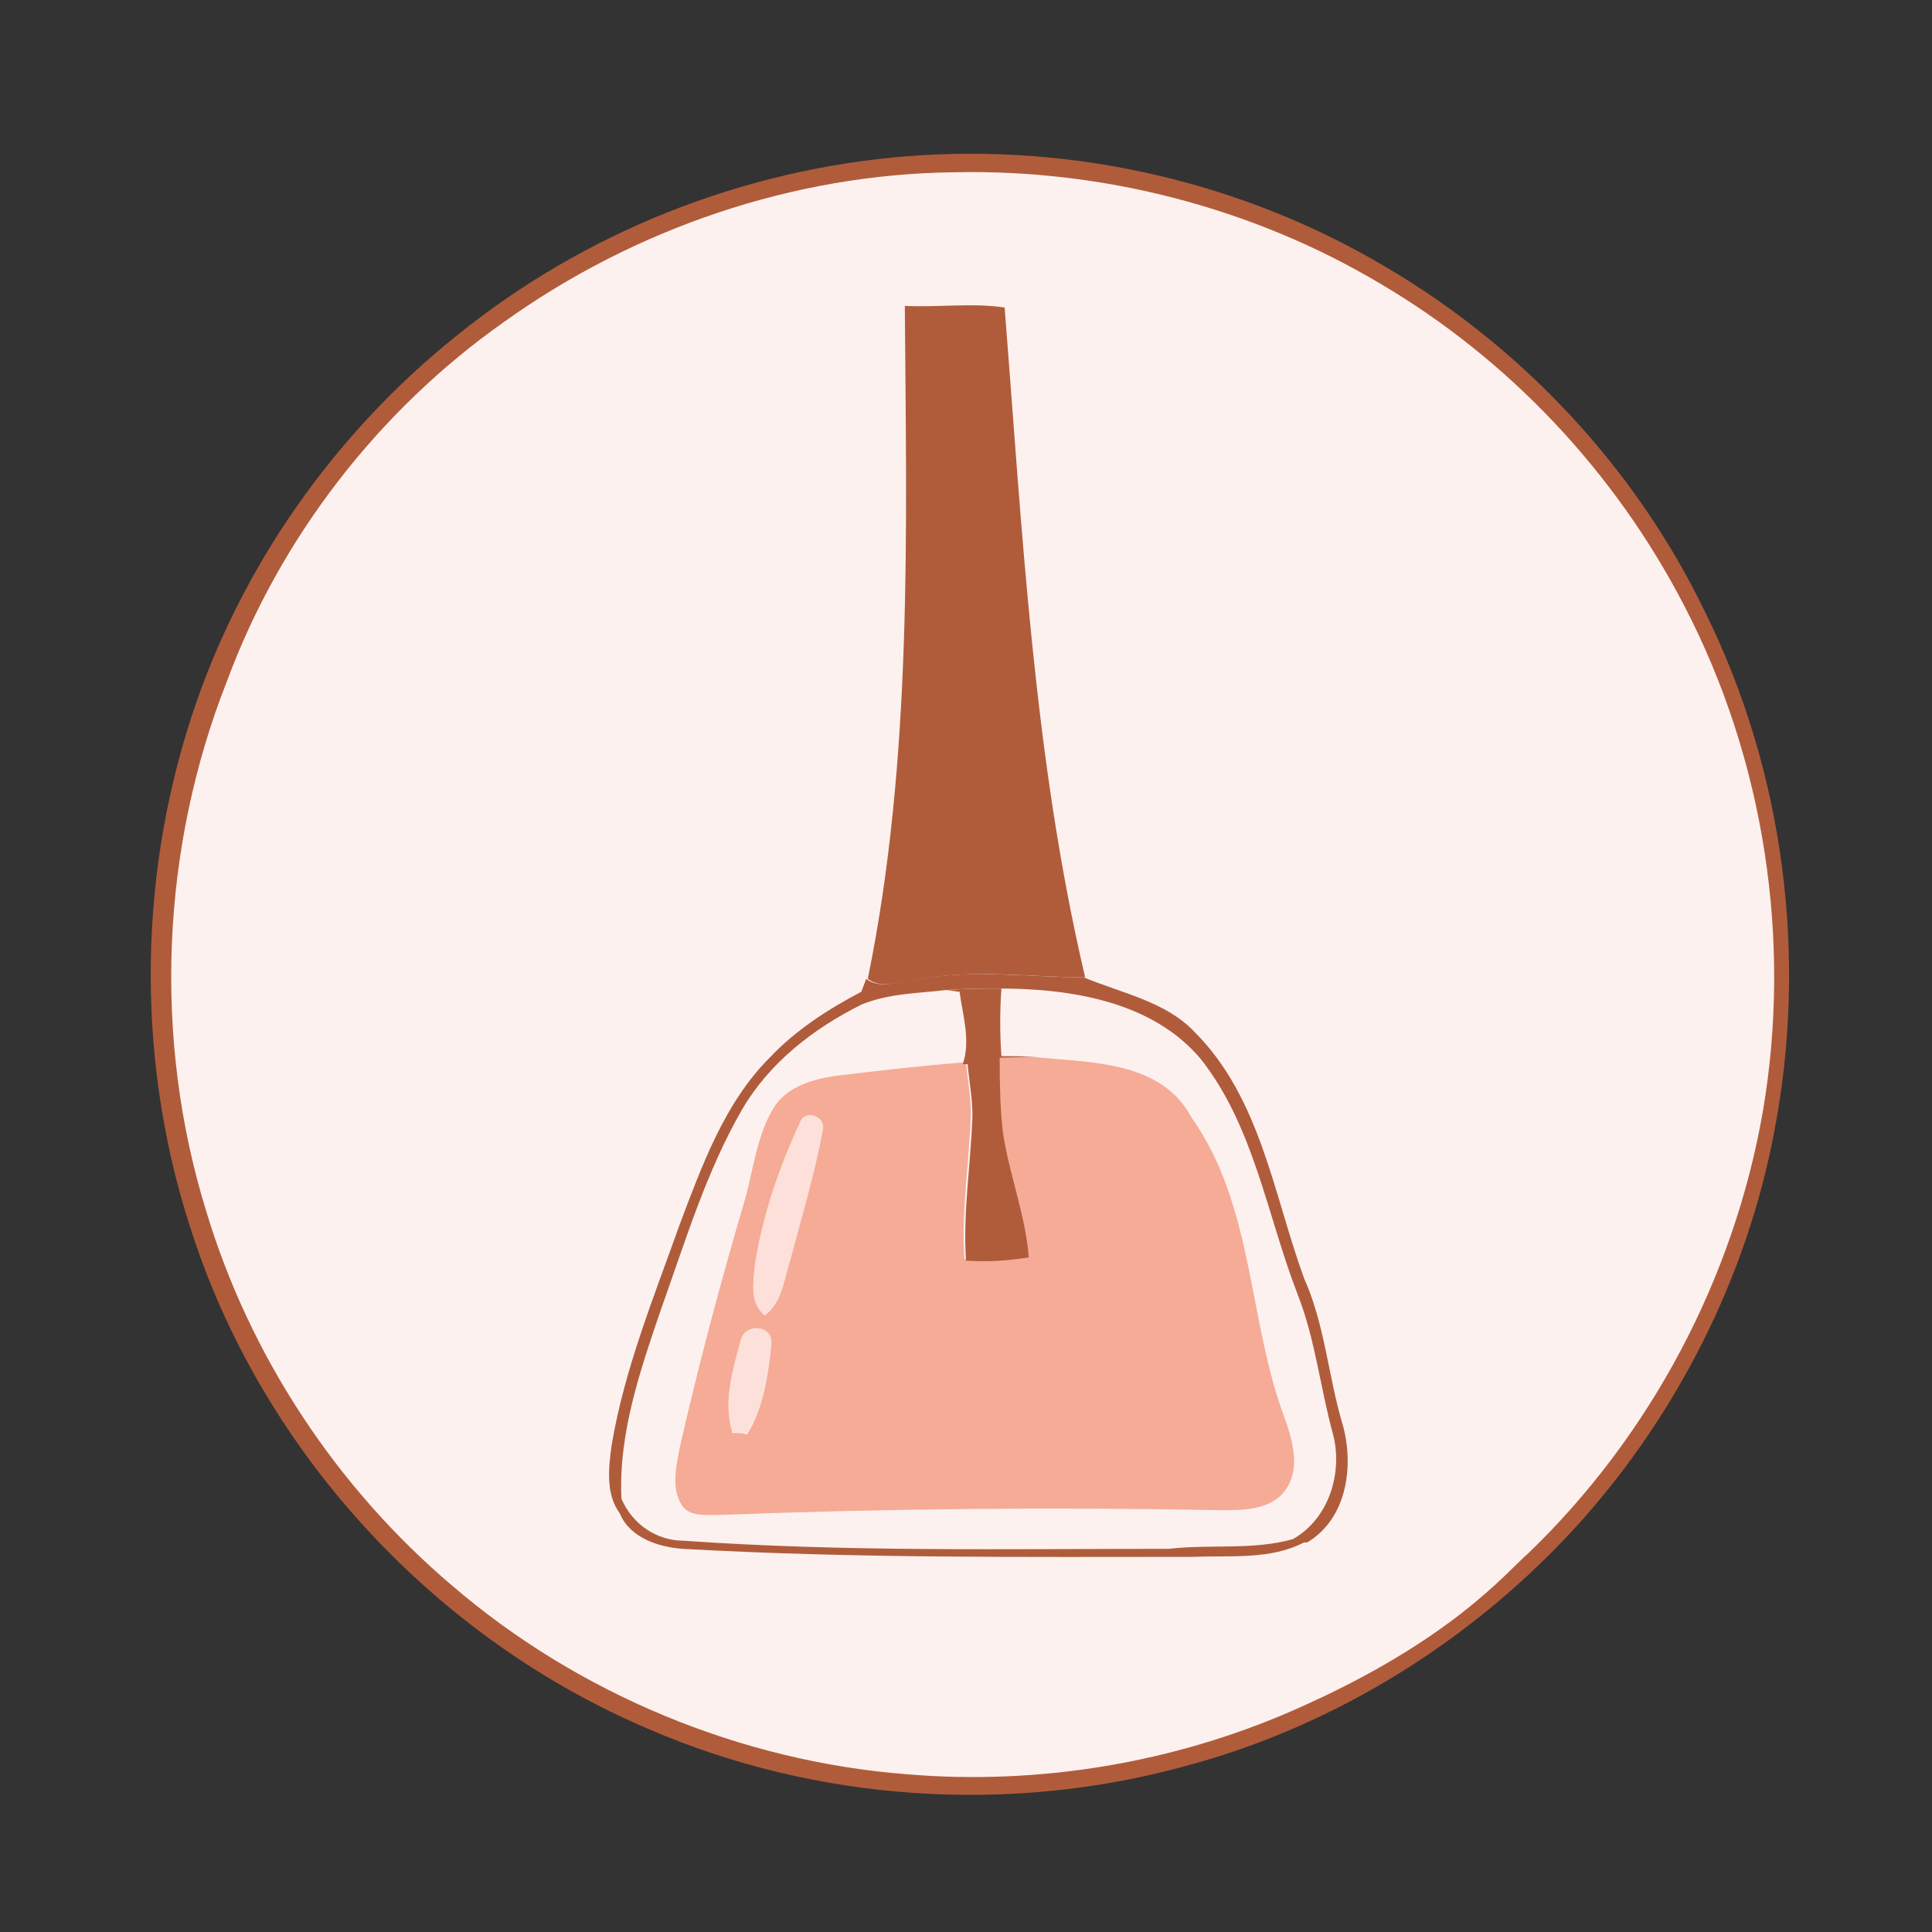
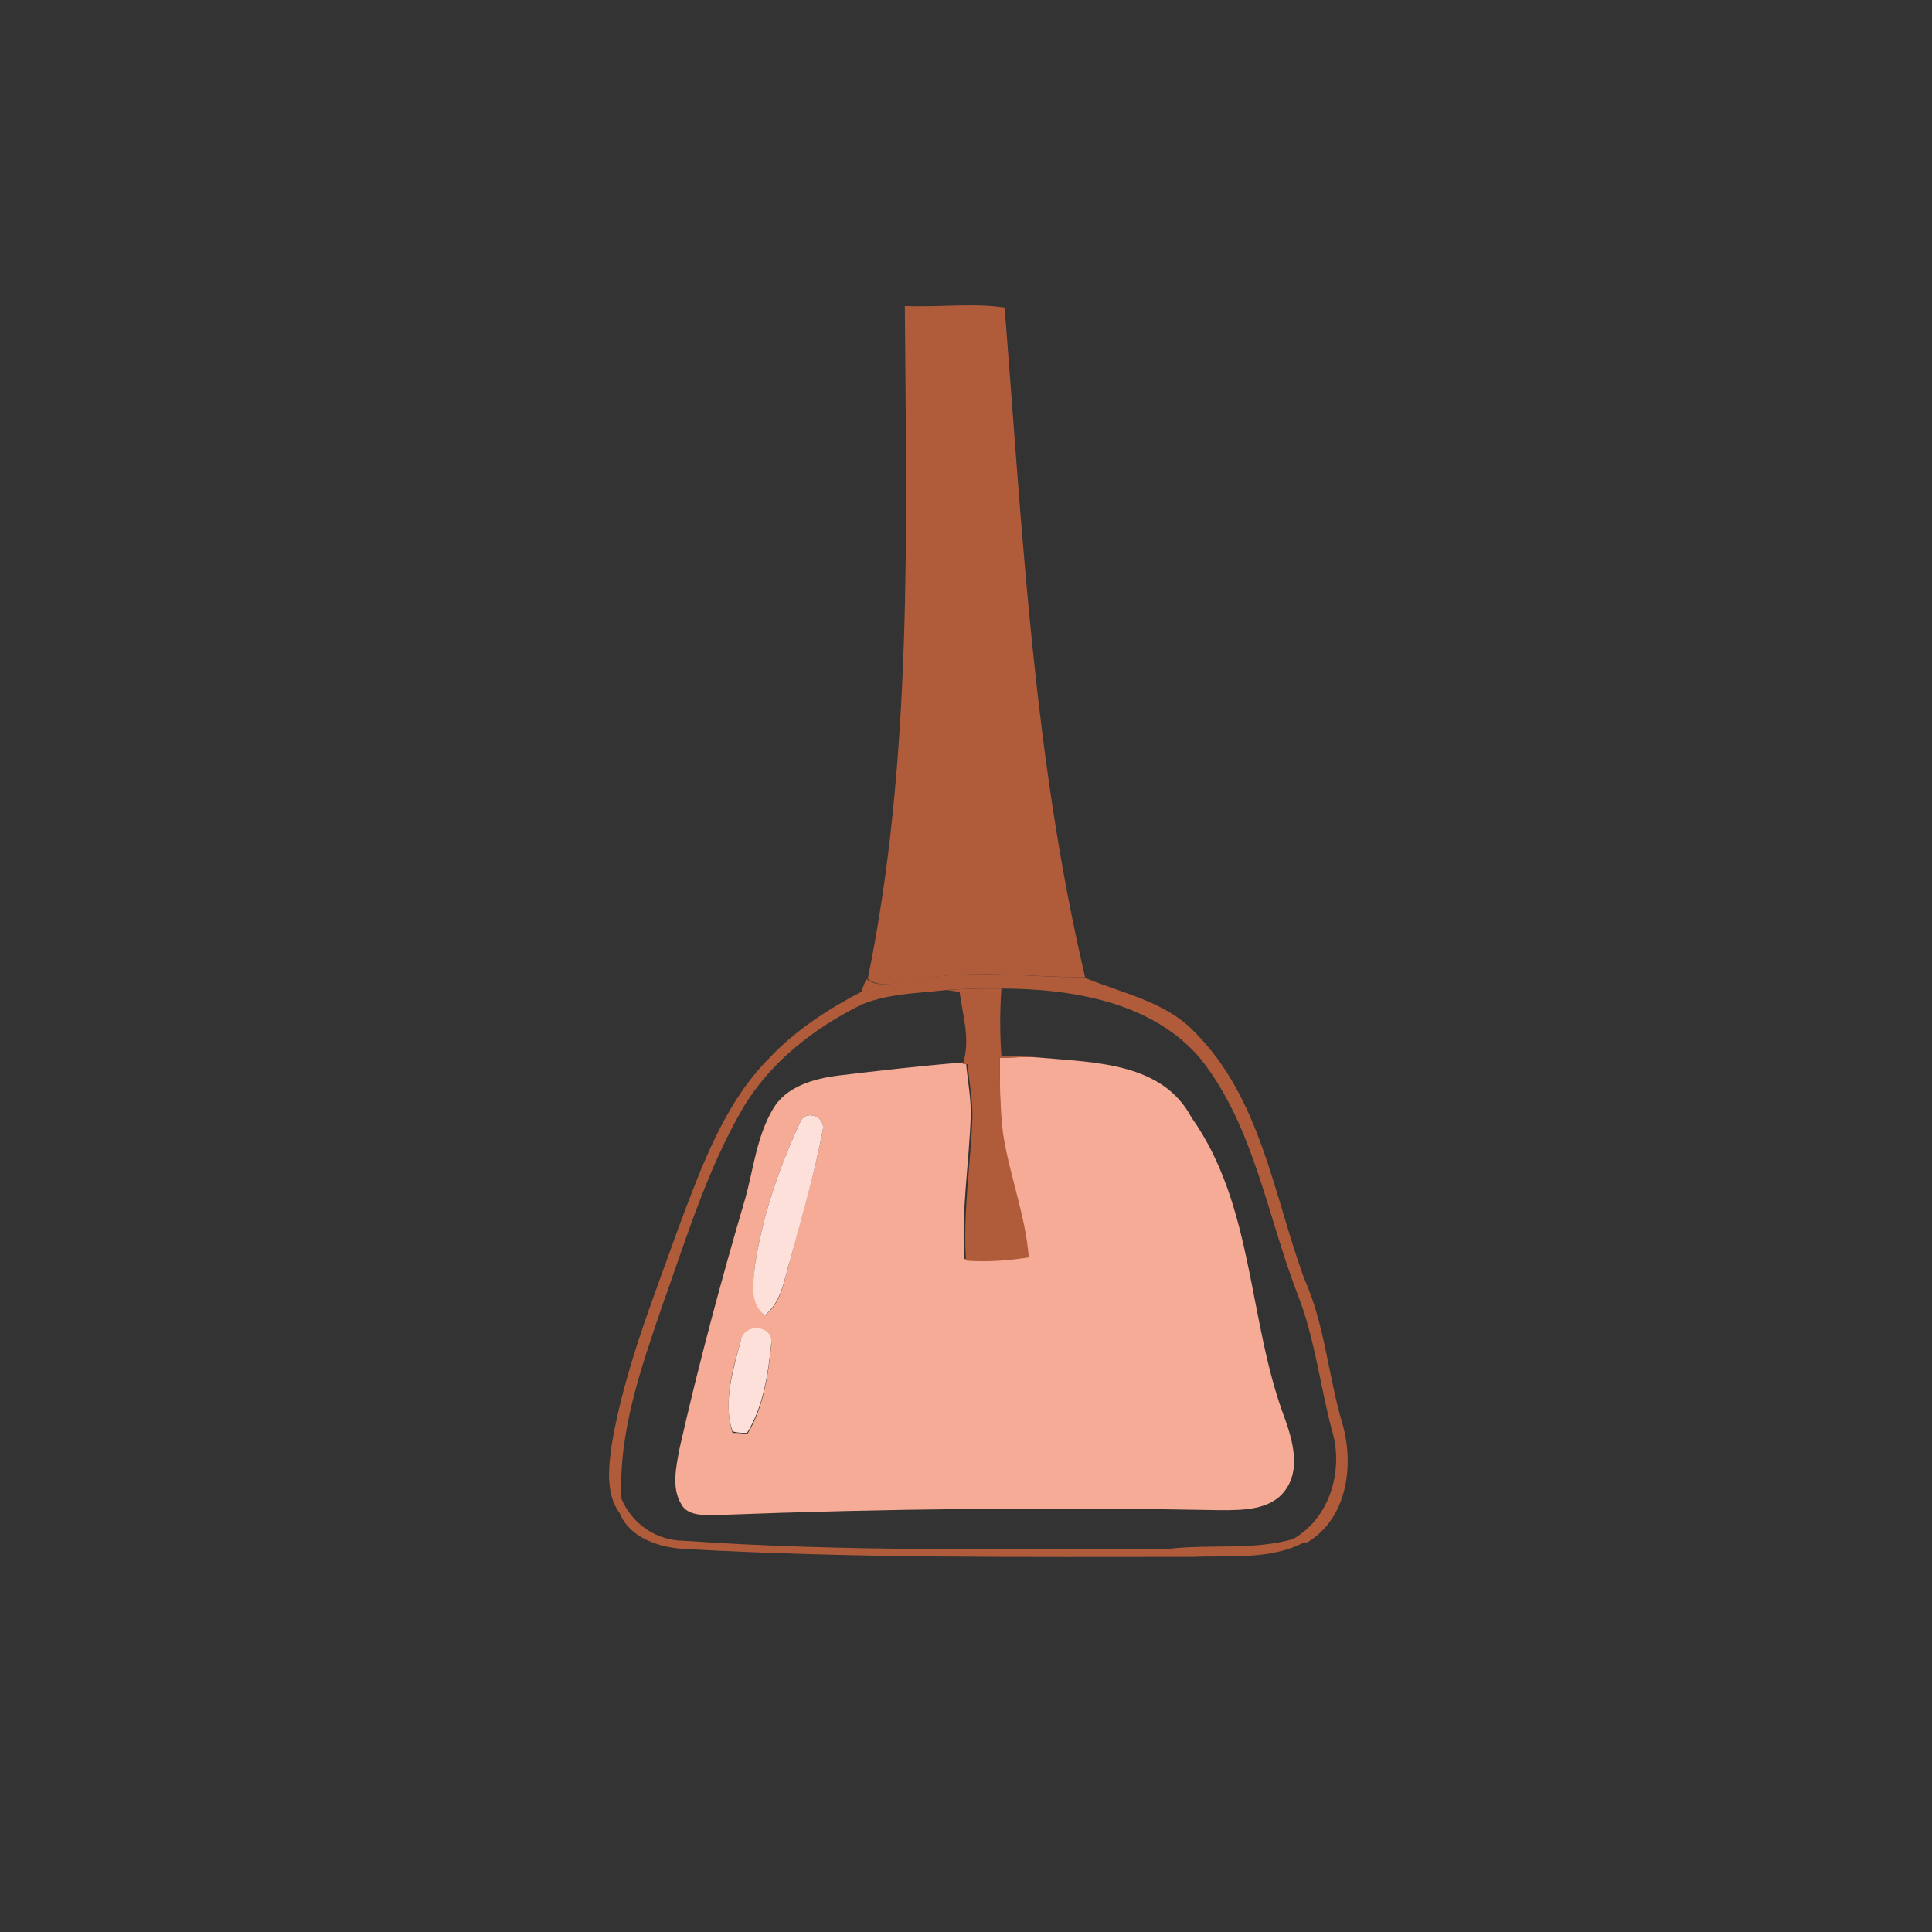
<svg xmlns="http://www.w3.org/2000/svg" version="1.1" id="Capa_1" x="0px" y="0px" viewBox="0 0 120 120" enable-background="new 0 0 120 120" xml:space="preserve">
  <rect x="0" y="0" width="120" height="120" fill="#333333" stroke="none" />
  <g>
    <g>
      <g>
-         <path fill="#B05C3B" d="M56.4,9.7c10.3-0.8,20.8,1.6,29.7,6.9c8.5,5,15.5,12.5,19.8,21.4c4.9,9.9,6.4,21.4,4.3,32.3     c-1.7,9-6,17.5-12.1,24.3c-6.5,7.2-15.1,12.6-24.5,15.1c-10.9,3-22.9,2.2-33.3-2.3c-13.2-5.6-23.8-17-28.3-30.6     c-3.5-10.4-3.5-21.9-0.1-32.3c3-9.2,8.8-17.5,16.4-23.6C36.3,14.4,46.2,10.5,56.4,9.7z" />
-       </g>
+         </g>
    </g>
    <g>
-       <path fill="#FCF1EF" d="M31.3,20c8.1-5.8,18-9.2,28-9.3c9.2-0.2,18.5,2.2,26.4,6.9c8,4.7,14.6,11.7,18.9,20    c5,9.6,6.7,20.8,4.9,31.4c-1.8,10.4-7,20.2-14.6,27.5c-1.3,1.1-4.7,5.4-14.5,9.7c-7.5,3.3-15.9,4.7-24.1,4    c-10.3-0.8-20.4-5-28.2-11.7c-7.2-6.1-12.6-14.3-15.3-23.3c-3.3-10.7-2.8-22.5,1.3-32.9C17.4,33.4,23.5,25.5,31.3,20z" />
-     </g>
+       </g>
  </g>
  <g>
    <path fill="#B05C3B" d="M56.2,19c2.1,0.1,4.2-0.2,6.2,0.1c1.1,13.9,1.8,28,5,41.6c-3.4,0-6.8-0.5-10.2,0.1c-1.1,0.1-2.4,0.7-3.3,0   C56.7,47.1,56.3,32.9,56.2,19z" />
  </g>
  <g>
    <g>
      <path fill="#F5AB96" d="M62.1,65.7c0.9,0,1.7-0.1,2.6,0C68,66,72.2,66,74,69.4c3.9,5.5,3.5,12.6,5.8,18.7c0.5,1.4,1,3.2,0,4.5    c-0.9,1.2-2.6,1.2-4,1.2c-10.4-0.2-20.8-0.1-31.2,0.3c-0.8,0-1.9,0.1-2.3-0.7c-0.6-1-0.3-2.3-0.1-3.4c1.2-5.3,2.6-10.5,4.1-15.6    c0.5-1.8,0.7-3.8,1.7-5.5c0.8-1.4,2.5-1.9,4.1-2.1c2.5-0.3,5.1-0.6,7.6-0.8c0.1,0,0.2,0,0.3,0c0.1,1.1,0.3,2.1,0.3,3.2    c-0.1,3-0.6,6-0.4,9c1.3,0.1,2.6,0,3.9-0.2c-0.2-2.6-1.2-5.1-1.6-7.7C62.1,68.7,62.1,67.2,62.1,65.7z M49.7,69.7    c-1.3,2.8-2.3,5.7-2.8,8.8c-0.1,1.1-0.3,2.4,0.6,3.2c1.1-0.8,1.2-2.3,1.6-3.5c0.7-2.7,1.5-5.3,2-8C51.3,69.3,50,68.9,49.7,69.7z     M46,83.3c-0.5,1.8-1.1,3.8-0.5,5.7c0.3,0,0.6,0,0.9,0.1c1-1.6,1.3-3.6,1.5-5.5C48.1,82.4,46.2,82.2,46,83.3z" />
    </g>
  </g>
  <g>
    <path fill="#FCE0D9" d="M49.7,69.7c0.3-0.8,1.6-0.4,1.4,0.5c-0.5,2.7-1.3,5.4-2,8c-0.4,1.2-0.5,2.6-1.6,3.5c-1-0.8-0.7-2.1-0.6-3.2   C47.4,75.4,48.4,72.5,49.7,69.7z" />
    <path fill="#FCE0D9" d="M46,83.3c0.2-1.2,2.1-1,1.9,0.2c-0.2,1.9-0.5,3.9-1.5,5.5c-0.3,0-0.6,0-0.9-0.1   C44.9,87.2,45.5,85.2,46,83.3z" />
  </g>
  <g>
    <path fill="#B05C3B" d="M83.4,88.5c-0.9-3-1.1-6.2-2.4-9.1c-1.9-5.2-2.7-11.2-6.8-15.3c-1.8-1.9-4.5-2.4-6.9-3.4   c-3.4,0-6.8-0.5-10.2,0.1c-1.1,0.1-2.4,0.7-3.3,0c-0.1,0.3-0.2,0.5-0.3,0.8c-2.1,1.1-4.1,2.4-5.7,4.1c-2.8,2.8-4.2,6.7-5.6,10.4   c-1.6,4.5-3.4,8.9-4.2,13.6c-0.2,1.4-0.4,3.1,0.5,4.3c0.6,1.5,2.4,2.1,3.9,2.2c10.6,0.6,21.2,0.5,31.7,0.5c2.3-0.1,4.8,0.2,6.9-0.9   l0.2,0C83.7,94.3,84.1,91,83.4,88.5z M80.3,95.6c-2.5,0.7-5.1,0.3-7.7,0.6c-10,0-20.1,0.2-30.1-0.5c-1.7,0-3.2-1-3.9-2.6   c-0.2-4.1,1.2-8.1,2.5-11.9c1.5-4.2,2.8-8.5,5-12.3c1.7-2.9,4.4-5,7.4-6.5c1.7-0.7,3.5-0.7,5.2-0.9c1.1-0.1,2.3-0.1,3.4-0.1   c4.4,0,9.5,0.8,12.5,4.4c3.3,4.2,4.1,9.7,6,14.6c1.1,2.8,1.4,5.8,2.2,8.7C83.4,91.4,82.6,94.3,80.3,95.6z" />
  </g>
  <path fill="#B05C3B" d="M62.1,65.7c0.9,0,1.7-0.1,2.6,0c-0.8-0.1-1.7-0.1-2.5-0.1c-0.1-1.4-0.1-2.8,0-4.2c-1.1,0-2.3,0-3.4,0.1  c0.2,0,0.6,0.1,0.8,0.1c0.2,1.5,0.7,3,0.2,4.5c0.1,0,0.2,0,0.3,0c0.1,1.1,0.3,2.1,0.3,3.2c-0.1,3-0.6,6-0.4,9c1.3,0.1,2.6,0,3.9-0.2  c-0.2-2.6-1.2-5.1-1.6-7.7C62.1,68.7,62.1,67.2,62.1,65.7z" />
</svg>